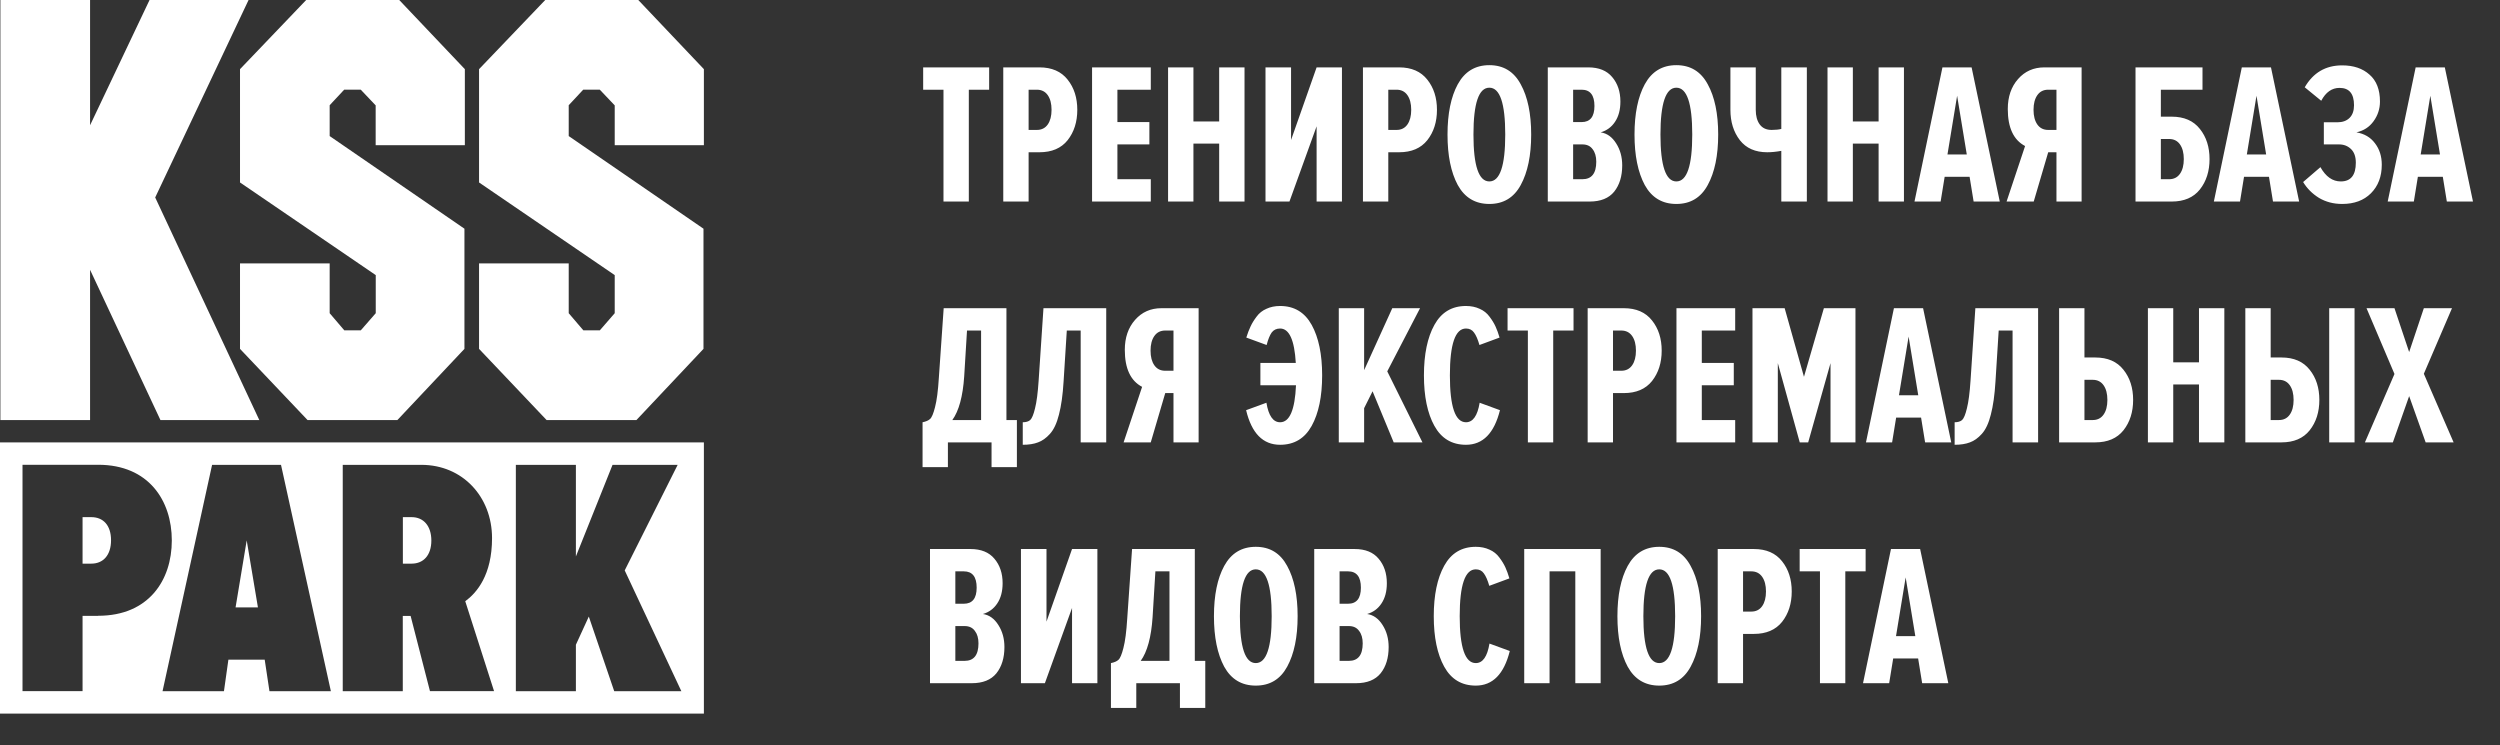
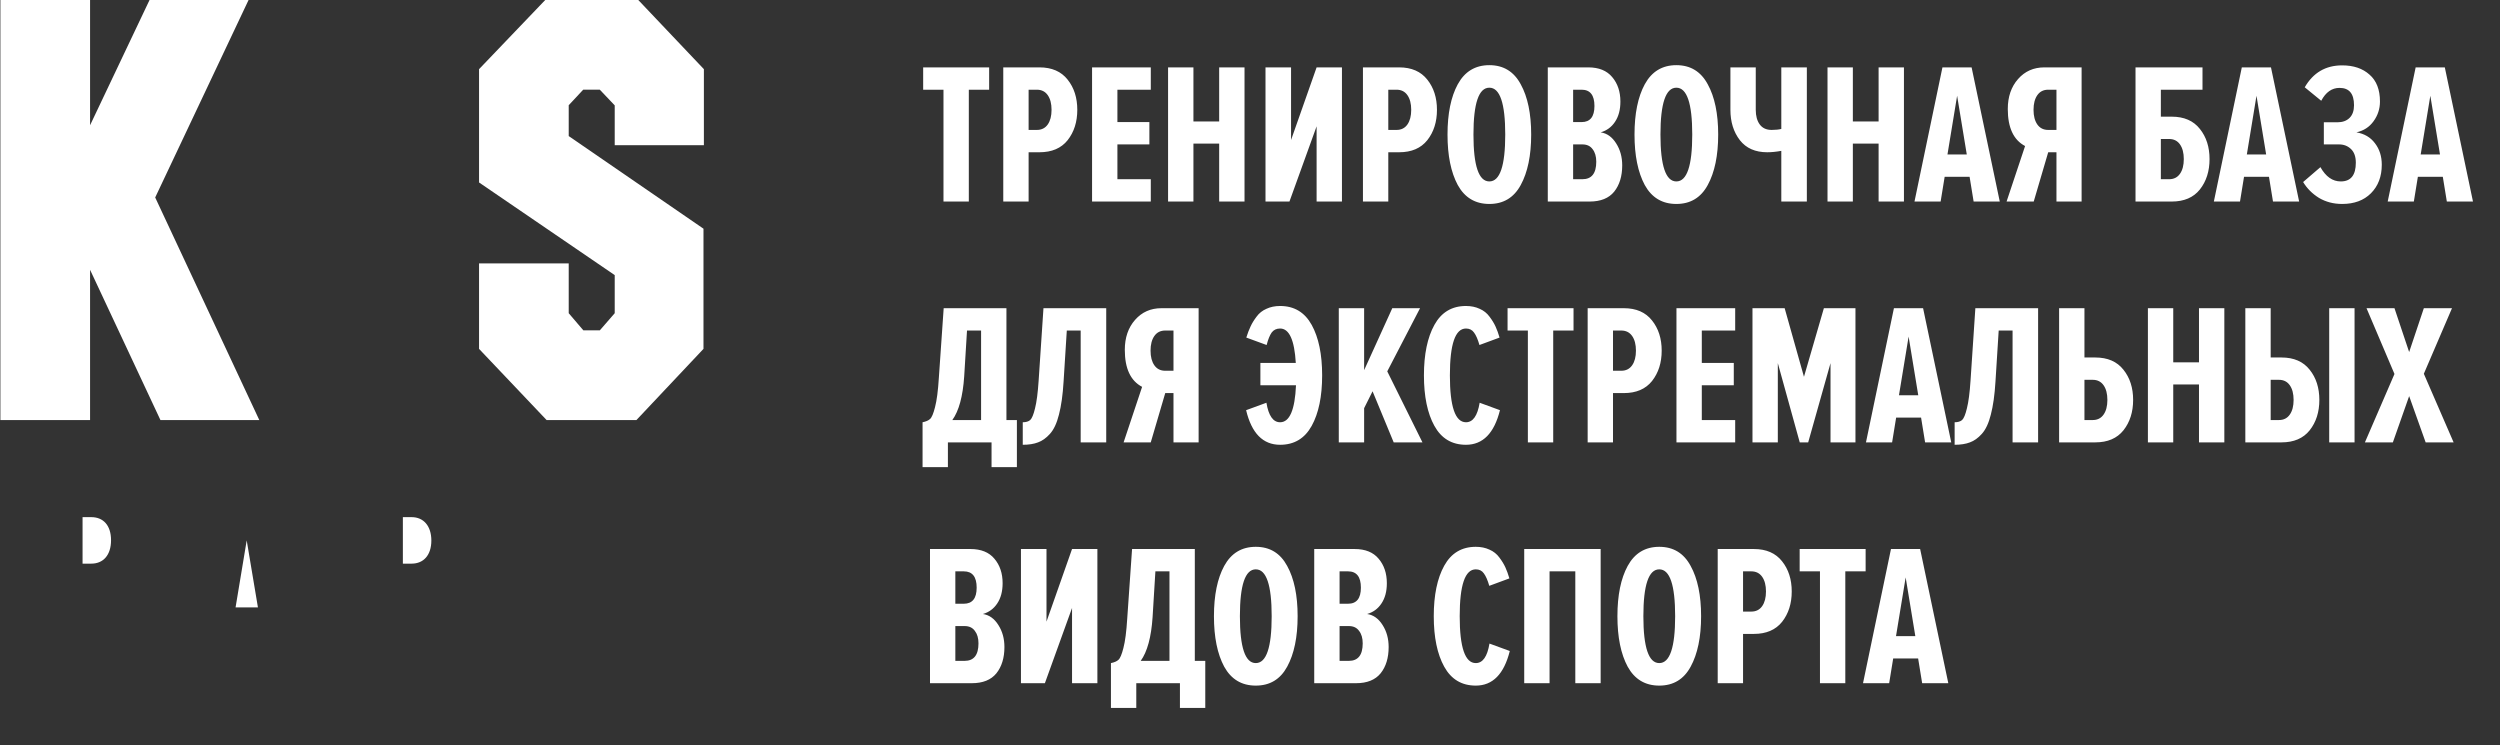
<svg xmlns="http://www.w3.org/2000/svg" width="218" height="65" viewBox="0 0 218 65" fill="none">
  <rect x="0" y="0" width="218" height="65" fill="#333333" stroke="none" />
  <path d="M35.897 45.095H35.13V49.149H35.897C36.932 49.149 37.614 48.41 37.614 47.136C37.614 45.862 36.932 45.095 35.897 45.095Z" fill="white" />
  <path d="M20.542 52.963H22.491L21.513 47.122L20.542 52.963Z" fill="white" />
  <path d="M7.966 45.095H7.199V49.149H7.966C9.001 49.149 9.683 48.41 9.683 47.108C9.683 45.806 9.001 45.095 7.966 45.095Z" fill="white" />
-   <path d="M0 38.579V62.224H61.379V38.579H0ZM8.557 53.702H7.199V60.267H1.963V40.528H8.564C12.977 40.528 14.982 43.667 14.982 47.129C14.982 50.591 12.97 53.695 8.564 53.695L8.557 53.702ZM23.497 60.275L23.082 57.523H19.916L19.528 60.275H14.173L18.494 40.535H24.504L28.853 60.275H23.497ZM37.495 60.275L35.806 53.709H35.123V60.275H29.887V40.535H36.749C40.331 40.535 42.906 43.315 42.906 46.925C42.906 50.148 41.576 51.689 40.57 52.428L43.082 60.267H37.487L37.495 60.275ZM53.561 60.275L51.344 53.765L50.218 56.221V60.275H44.982V40.535H50.218V48.522L53.413 40.535H59.092L54.475 49.74L59.416 60.275H53.554H53.561Z" fill="white" />
-   <path d="M28.747 9.176L30.014 7.818H31.456L32.758 9.19V12.66H40.535V6.031L34.813 -0H26.699L20.929 6.031V15.911L32.765 23.99V27.311L31.463 28.803H30.021L28.747 27.311V22.97H20.929V30.422L26.819 36.629H34.651L40.499 30.422V19.943L28.747 11.865V9.176Z" fill="white" />
  <path d="M49.592 9.176L50.858 7.818H52.301L53.603 9.19V12.66H61.379V6.031L55.658 -0H47.544L41.773 6.031V15.911L53.603 23.99V27.311L52.308 28.803H50.866L49.592 27.311V22.97H41.773V30.422L47.664 36.629H55.496L61.344 30.422V19.943L49.592 11.865V9.176Z" fill="white" />
  <path d="M13.533 17.22L21.675 0H13.04L7.854 10.922V0H0.035V8.114V9.599V36.629H7.854V23.526L13.99 36.629H22.611L13.533 17.22Z" fill="white" />
  <path d="M84.481 17.575H82.271V7.822H80.5V5.875H86.253V7.822H84.481V17.575ZM89.695 17.575H87.485V5.875H90.642C91.718 5.875 92.537 6.232 93.098 6.945C93.659 7.647 93.94 8.524 93.94 9.576C93.94 10.629 93.659 11.512 93.098 12.225C92.537 12.927 91.718 13.277 90.642 13.277H89.695V17.575ZM90.414 11.33C90.824 11.33 91.139 11.172 91.362 10.857C91.584 10.541 91.695 10.114 91.695 9.576C91.695 9.038 91.584 8.612 91.362 8.296C91.139 7.98 90.824 7.822 90.414 7.822H89.695V11.33H90.414ZM100.349 17.575H95.228V5.875H100.349V7.822H97.438V10.646H100.226V12.593H97.438V15.628H100.349V17.575ZM108.522 17.575H106.312V12.523H104.067V17.575H101.856V5.875H104.067V10.594H106.312V5.875H108.522V17.575ZM112.44 17.575H110.352V5.875H112.58V12.207L114.808 5.875H117.018V17.575H114.808V11.015L112.44 17.575ZM121.059 17.575H118.849V5.875H122.006C123.082 5.875 123.9 6.232 124.461 6.945C125.023 7.647 125.303 8.524 125.303 9.576C125.303 10.629 125.023 11.512 124.461 12.225C123.9 12.927 123.082 13.277 122.006 13.277H121.059V17.575ZM121.778 11.33C122.187 11.33 122.503 11.172 122.725 10.857C122.947 10.541 123.058 10.114 123.058 9.576C123.058 9.038 122.947 8.612 122.725 8.296C122.503 7.98 122.187 7.822 121.778 7.822H121.059V11.33H121.778ZM132.607 16.136C132.011 17.236 131.099 17.785 129.871 17.785C128.643 17.785 127.725 17.236 127.117 16.136C126.521 15.025 126.223 13.558 126.223 11.734C126.223 9.91 126.521 8.448 127.117 7.349C127.725 6.238 128.643 5.682 129.871 5.682C131.099 5.682 132.011 6.238 132.607 7.349C133.215 8.448 133.519 9.91 133.519 11.734C133.519 13.558 133.215 15.025 132.607 16.136ZM128.485 11.734C128.485 14.458 128.947 15.821 129.871 15.821C130.795 15.821 131.257 14.458 131.257 11.734C131.257 9.009 130.795 7.647 129.871 7.647C128.947 7.647 128.485 9.009 128.485 11.734ZM138.615 17.575H134.967V5.875H138.493C139.416 5.875 140.112 6.156 140.58 6.717C141.059 7.279 141.299 7.992 141.299 8.857C141.299 9.571 141.141 10.161 140.825 10.629C140.521 11.085 140.106 11.389 139.58 11.541C140.13 11.623 140.58 11.944 140.931 12.506C141.282 13.055 141.457 13.693 141.457 14.418C141.457 15.365 141.223 16.131 140.755 16.715C140.288 17.288 139.574 17.575 138.615 17.575ZM137.914 10.646C138.662 10.646 139.036 10.179 139.036 9.243C139.036 8.296 138.662 7.822 137.914 7.822H137.177V10.646H137.914ZM137.984 15.628C138.791 15.628 139.194 15.119 139.194 14.102C139.194 13.646 139.089 13.283 138.879 13.014C138.68 12.734 138.382 12.593 137.984 12.593H137.177V15.628H137.984ZM148.914 16.136C148.318 17.236 147.406 17.785 146.178 17.785C144.95 17.785 144.032 17.236 143.424 16.136C142.828 15.025 142.529 13.558 142.529 11.734C142.529 9.91 142.828 8.448 143.424 7.349C144.032 6.238 144.95 5.682 146.178 5.682C147.406 5.682 148.318 6.238 148.914 7.349C149.522 8.448 149.826 9.91 149.826 11.734C149.826 13.558 149.522 15.025 148.914 16.136ZM144.792 11.734C144.792 14.458 145.254 15.821 146.178 15.821C147.102 15.821 147.564 14.458 147.564 11.734C147.564 9.009 147.102 7.647 146.178 7.647C145.254 7.647 144.792 9.009 144.792 11.734ZM153.102 5.875V9.576C153.102 10.114 153.219 10.541 153.453 10.857C153.687 11.172 154.032 11.33 154.488 11.33C154.827 11.33 155.108 11.301 155.33 11.243V5.875H157.557V17.575H155.33V13.155C154.886 13.236 154.476 13.277 154.102 13.277C153.061 13.277 152.266 12.927 151.717 12.225C151.167 11.512 150.892 10.629 150.892 9.576V5.875H153.102ZM166.024 17.575H163.814V12.523H161.569V17.575H159.359V5.875H161.569V10.594H163.814V5.875H166.024V17.575ZM174.38 17.575H172.1L171.749 15.417H169.574L169.223 17.575H166.943L169.381 5.875H171.924L174.38 17.575ZM171.503 13.47L170.661 8.349L169.819 13.47H171.503ZM177.341 17.575H174.973L176.587 12.734C175.581 12.207 175.079 11.132 175.079 9.506C175.079 8.442 175.377 7.571 175.973 6.893C176.569 6.214 177.335 5.875 178.271 5.875H181.516V17.575H179.323V13.277H178.604L177.341 17.575ZM178.604 11.33H179.323V7.822H178.604C178.195 7.822 177.879 7.98 177.657 8.296C177.435 8.612 177.324 9.038 177.324 9.576C177.324 10.114 177.435 10.541 177.657 10.857C177.879 11.172 178.195 11.33 178.604 11.33ZM186.217 5.875H192.058V7.822H188.427V10.173H189.375C190.45 10.173 191.269 10.529 191.83 11.243C192.392 11.944 192.672 12.821 192.672 13.874C192.672 14.926 192.392 15.809 191.83 16.522C191.269 17.224 190.45 17.575 189.375 17.575H186.217V5.875ZM189.147 12.12H188.427V15.628H189.147C189.556 15.628 189.872 15.47 190.094 15.154C190.316 14.838 190.427 14.412 190.427 13.874C190.427 13.336 190.316 12.909 190.094 12.593C189.872 12.278 189.556 12.12 189.147 12.12ZM200.485 17.575H198.205L197.854 15.417H195.679L195.328 17.575H193.048L195.486 5.875H198.029L200.485 17.575ZM197.608 13.47L196.766 8.349L195.924 13.47H197.608ZM204.235 17.785C203.487 17.785 202.815 17.61 202.218 17.259C201.634 16.896 201.172 16.435 200.833 15.873L202.341 14.575C202.809 15.406 203.399 15.821 204.113 15.821C204.99 15.821 205.428 15.277 205.428 14.189C205.428 13.663 205.288 13.266 205.007 12.997C204.726 12.728 204.382 12.593 203.972 12.593H202.639V10.664H203.814C204.27 10.664 204.627 10.535 204.884 10.278C205.142 10.021 205.27 9.652 205.27 9.173C205.27 8.167 204.849 7.664 204.007 7.664C203.341 7.664 202.809 8.039 202.411 8.787L200.973 7.612C201.71 6.337 202.797 5.7 204.235 5.7C205.229 5.7 206.024 5.969 206.621 6.507C207.229 7.033 207.533 7.816 207.533 8.857C207.533 9.489 207.346 10.062 206.972 10.576C206.609 11.079 206.112 11.4 205.481 11.541C206.171 11.658 206.709 11.973 207.094 12.488C207.492 13.003 207.691 13.628 207.691 14.365C207.691 15.394 207.375 16.224 206.744 16.856C206.124 17.475 205.288 17.785 204.235 17.785ZM215.644 17.575H213.364L213.013 15.417H210.838L210.487 17.575H208.207L210.645 5.875H213.188L215.644 17.575ZM212.767 13.47L211.925 8.349L211.084 13.47H212.767ZM80.447 40.732V36.821C80.739 36.762 80.956 36.669 81.096 36.54C81.248 36.411 81.394 36.066 81.534 35.505C81.686 34.932 81.797 34.079 81.868 32.944L82.289 26.875H87.761V36.628H88.673V40.732H86.463V38.575H82.657V40.732H80.447ZM84.078 32.822C83.961 34.564 83.616 35.833 83.043 36.628H85.551V28.822H84.323L84.078 32.822ZM89.184 38.785V36.821C89.464 36.821 89.681 36.756 89.833 36.628C89.985 36.487 90.125 36.148 90.254 35.61C90.394 35.061 90.499 34.254 90.569 33.19L90.99 26.875H96.463V38.575H94.235V28.822H93.025L92.744 33.278C92.674 34.435 92.54 35.394 92.341 36.154C92.154 36.903 91.891 37.464 91.552 37.838C91.224 38.2 90.879 38.446 90.517 38.575C90.154 38.715 89.71 38.785 89.184 38.785ZM100.346 38.575H97.978L99.592 33.734C98.586 33.207 98.083 32.132 98.083 30.506C98.083 29.442 98.381 28.571 98.978 27.893C99.574 27.215 100.34 26.875 101.275 26.875H104.52V38.575H102.328V34.277H101.609L100.346 38.575ZM101.609 32.33H102.328V28.822H101.609C101.199 28.822 100.884 28.98 100.662 29.296C100.439 29.612 100.328 30.038 100.328 30.576C100.328 31.114 100.439 31.541 100.662 31.857C100.884 32.172 101.199 32.33 101.609 32.33ZM111.625 38.785C110.128 38.785 109.14 37.779 108.661 35.768L110.432 35.119C110.619 36.254 111.017 36.821 111.625 36.821C112.455 36.821 112.917 35.745 113.011 33.593H109.906V31.646H112.993C112.876 29.647 112.42 28.647 111.625 28.647C111.309 28.647 111.064 28.764 110.888 28.998C110.725 29.232 110.578 29.594 110.45 30.085L108.678 29.436C108.795 29.062 108.918 28.741 109.047 28.471C109.175 28.191 109.351 27.904 109.573 27.612C109.795 27.308 110.081 27.08 110.432 26.928C110.783 26.764 111.181 26.682 111.625 26.682C112.853 26.682 113.771 27.232 114.379 28.331C114.987 29.43 115.291 30.898 115.291 32.734C115.291 34.57 114.987 36.037 114.379 37.136C113.771 38.236 112.853 38.785 111.625 38.785ZM124.038 38.575H121.53L119.688 34.12L118.952 35.593V38.575H116.742V26.875H118.952V32.278L121.407 26.875H123.828L120.969 32.383L124.038 38.575ZM127.833 38.785C126.605 38.785 125.687 38.236 125.079 37.136C124.471 36.037 124.167 34.57 124.167 32.734C124.167 30.898 124.471 29.43 125.079 28.331C125.687 27.232 126.605 26.682 127.833 26.682C128.277 26.682 128.675 26.764 129.026 26.928C129.377 27.08 129.663 27.308 129.885 27.612C130.107 27.904 130.283 28.191 130.411 28.471C130.54 28.752 130.657 29.074 130.762 29.436L129.008 30.085C128.868 29.594 128.71 29.232 128.535 28.998C128.371 28.764 128.137 28.647 127.833 28.647C126.897 28.647 126.43 30.009 126.43 32.734C126.43 35.458 126.897 36.821 127.833 36.821C128.441 36.821 128.839 36.254 129.026 35.119L130.797 35.768C130.294 37.779 129.306 38.785 127.833 38.785ZM135.44 38.575H133.23V28.822H131.459V26.875H137.212V28.822H135.44V38.575ZM140.654 38.575H138.444V26.875H141.601C142.677 26.875 143.496 27.232 144.057 27.945C144.618 28.647 144.899 29.524 144.899 30.576C144.899 31.629 144.618 32.512 144.057 33.225C143.496 33.926 142.677 34.277 141.601 34.277H140.654V38.575ZM141.373 32.33C141.783 32.33 142.098 32.172 142.321 31.857C142.543 31.541 142.654 31.114 142.654 30.576C142.654 30.038 142.543 29.612 142.321 29.296C142.098 28.98 141.783 28.822 141.373 28.822H140.654V32.33H141.373ZM151.308 38.575H146.187V26.875H151.308V28.822H148.397V31.646H151.186V33.593H148.397V36.628H151.308V38.575ZM161.796 38.575H159.621V31.664L157.674 38.575H156.938L155.026 31.664V38.575H152.816V26.875H155.622L157.306 32.857L159.042 26.875H161.796V38.575ZM170.149 38.575H167.869L167.518 36.417H165.343L164.992 38.575H162.712L165.15 26.875H167.693L170.149 38.575ZM167.272 34.47L166.431 29.349L165.589 34.47H167.272ZM170.444 38.785V36.821C170.725 36.821 170.941 36.756 171.093 36.628C171.245 36.487 171.386 36.148 171.514 35.61C171.654 35.061 171.76 34.254 171.83 33.19L172.251 26.875H177.723V38.575H175.496V28.822H174.286L174.005 33.278C173.935 34.435 173.8 35.394 173.601 36.154C173.414 36.903 173.151 37.464 172.812 37.838C172.485 38.2 172.14 38.446 171.777 38.575C171.415 38.715 170.97 38.785 170.444 38.785ZM179.554 26.875H181.764V31.173H182.711C183.787 31.173 184.606 31.529 185.167 32.243C185.728 32.944 186.009 33.821 186.009 34.874C186.009 35.926 185.728 36.809 185.167 37.522C184.606 38.224 183.787 38.575 182.711 38.575H179.554V26.875ZM182.483 33.12H181.764V36.628H182.483C182.893 36.628 183.208 36.47 183.431 36.154C183.653 35.838 183.764 35.412 183.764 34.874C183.764 34.336 183.653 33.909 183.431 33.593C183.208 33.278 182.893 33.12 182.483 33.12ZM193.962 38.575H191.752V33.523H189.507V38.575H187.297V26.875H189.507V31.594H191.752V26.875H193.962V38.575ZM195.793 26.875H198.003V31.173H198.95C200.026 31.173 200.844 31.529 201.405 32.243C201.967 32.944 202.247 33.821 202.247 34.874C202.247 35.926 201.967 36.809 201.405 37.522C200.844 38.224 200.026 38.575 198.95 38.575H195.793V26.875ZM198.722 33.12H198.003V36.628H198.722C199.131 36.628 199.447 36.47 199.669 36.154C199.891 35.838 200.002 35.412 200.002 34.874C200.002 34.336 199.891 33.909 199.669 33.593C199.447 33.278 199.131 33.12 198.722 33.12ZM205.317 38.575H203.107V26.875H205.317V38.575ZM213.955 38.575H211.517L210.078 34.541L208.658 38.575H206.22L208.798 32.611L206.36 26.875H208.798L210.078 30.699L211.359 26.875H213.814L211.359 32.593L213.955 38.575ZM84.744 59.575H81.096V47.875H84.621C85.545 47.875 86.241 48.156 86.709 48.717C87.188 49.279 87.428 49.992 87.428 50.857C87.428 51.571 87.27 52.161 86.954 52.629C86.65 53.085 86.235 53.389 85.709 53.541C86.259 53.623 86.709 53.944 87.06 54.506C87.41 55.055 87.586 55.693 87.586 56.417C87.586 57.365 87.352 58.131 86.884 58.715C86.416 59.288 85.703 59.575 84.744 59.575ZM84.043 52.646C84.791 52.646 85.165 52.179 85.165 51.243C85.165 50.296 84.791 49.822 84.043 49.822H83.306V52.646H84.043ZM84.113 57.628C84.92 57.628 85.323 57.119 85.323 56.102C85.323 55.646 85.218 55.283 85.007 55.014C84.809 54.734 84.51 54.593 84.113 54.593H83.306V57.628H84.113ZM91.114 59.575H89.027V47.875H91.254V54.207L93.482 47.875H95.692V59.575H93.482V53.015L91.114 59.575ZM96.874 61.732V57.821C97.166 57.762 97.382 57.669 97.523 57.54C97.675 57.411 97.821 57.066 97.961 56.505C98.113 55.932 98.224 55.079 98.294 53.944L98.716 47.875H104.188V57.628H105.1V61.732H102.89V59.575H99.084V61.732H96.874ZM100.505 53.822C100.388 55.564 100.043 56.833 99.47 57.628H101.978V49.822H100.75L100.505 53.822ZM112.241 58.136C111.644 59.236 110.732 59.785 109.504 59.785C108.277 59.785 107.359 59.236 106.751 58.136C106.154 57.026 105.856 55.558 105.856 53.734C105.856 51.91 106.154 50.448 106.751 49.349C107.359 48.238 108.277 47.682 109.504 47.682C110.732 47.682 111.644 48.238 112.241 49.349C112.849 50.448 113.153 51.91 113.153 53.734C113.153 55.558 112.849 57.026 112.241 58.136ZM108.119 53.734C108.119 56.458 108.581 57.821 109.504 57.821C110.428 57.821 110.89 56.458 110.89 53.734C110.89 51.009 110.428 49.647 109.504 49.647C108.581 49.647 108.119 51.009 108.119 53.734ZM118.249 59.575H114.601V47.875H118.126C119.05 47.875 119.746 48.156 120.213 48.717C120.693 49.279 120.933 49.992 120.933 50.857C120.933 51.571 120.775 52.161 120.459 52.629C120.155 53.085 119.74 53.389 119.214 53.541C119.763 53.623 120.213 53.944 120.564 54.506C120.915 55.055 121.09 55.693 121.09 56.417C121.09 57.365 120.857 58.131 120.389 58.715C119.921 59.288 119.208 59.575 118.249 59.575ZM117.547 52.646C118.296 52.646 118.67 52.179 118.67 51.243C118.67 50.296 118.296 49.822 117.547 49.822H116.811V52.646H117.547ZM117.617 57.628C118.424 57.628 118.828 57.119 118.828 56.102C118.828 55.646 118.722 55.283 118.512 55.014C118.313 54.734 118.015 54.593 117.617 54.593H116.811V57.628H117.617ZM128.689 59.785C127.462 59.785 126.544 59.236 125.936 58.136C125.328 57.037 125.024 55.57 125.024 53.734C125.024 51.898 125.328 50.43 125.936 49.331C126.544 48.232 127.462 47.682 128.689 47.682C129.134 47.682 129.531 47.764 129.882 47.928C130.233 48.08 130.519 48.308 130.742 48.612C130.964 48.904 131.139 49.191 131.268 49.471C131.396 49.752 131.513 50.074 131.619 50.436L129.865 51.085C129.724 50.594 129.566 50.232 129.391 49.998C129.227 49.764 128.993 49.647 128.689 49.647C127.754 49.647 127.286 51.009 127.286 53.734C127.286 56.458 127.754 57.821 128.689 57.821C129.297 57.821 129.695 57.254 129.882 56.119L131.654 56.768C131.151 58.779 130.163 59.785 128.689 59.785ZM139.577 59.575H137.367V49.822H135.122V59.575H132.912V47.875H139.577V59.575ZM147.424 58.136C146.828 59.236 145.915 59.785 144.688 59.785C143.46 59.785 142.542 59.236 141.934 58.136C141.337 57.026 141.039 55.558 141.039 53.734C141.039 51.91 141.337 50.448 141.934 49.349C142.542 48.238 143.46 47.682 144.688 47.682C145.915 47.682 146.828 48.238 147.424 49.349C148.032 50.448 148.336 51.91 148.336 53.734C148.336 55.558 148.032 57.026 147.424 58.136ZM143.302 53.734C143.302 56.458 143.764 57.821 144.688 57.821C145.611 57.821 146.073 56.458 146.073 53.734C146.073 51.009 145.611 49.647 144.688 49.647C143.764 49.647 143.302 51.009 143.302 53.734ZM151.994 59.575H149.784V47.875H152.941C154.017 47.875 154.835 48.232 155.397 48.945C155.958 49.647 156.239 50.524 156.239 51.576C156.239 52.629 155.958 53.512 155.397 54.225C154.835 54.926 154.017 55.277 152.941 55.277H151.994V59.575ZM152.713 53.33C153.122 53.33 153.438 53.172 153.66 52.857C153.882 52.541 153.993 52.114 153.993 51.576C153.993 51.038 153.882 50.612 153.66 50.296C153.438 49.98 153.122 49.822 152.713 49.822H151.994V53.33H152.713ZM160.911 59.575H158.701V49.822H156.93V47.875H162.683V49.822H160.911V59.575ZM169.892 59.575H167.612L167.261 57.417H165.086L164.735 59.575H162.455L164.893 47.875H167.436L169.892 59.575ZM167.016 55.47L166.174 50.349L165.332 55.47H167.016Z" fill="white" />
</svg>